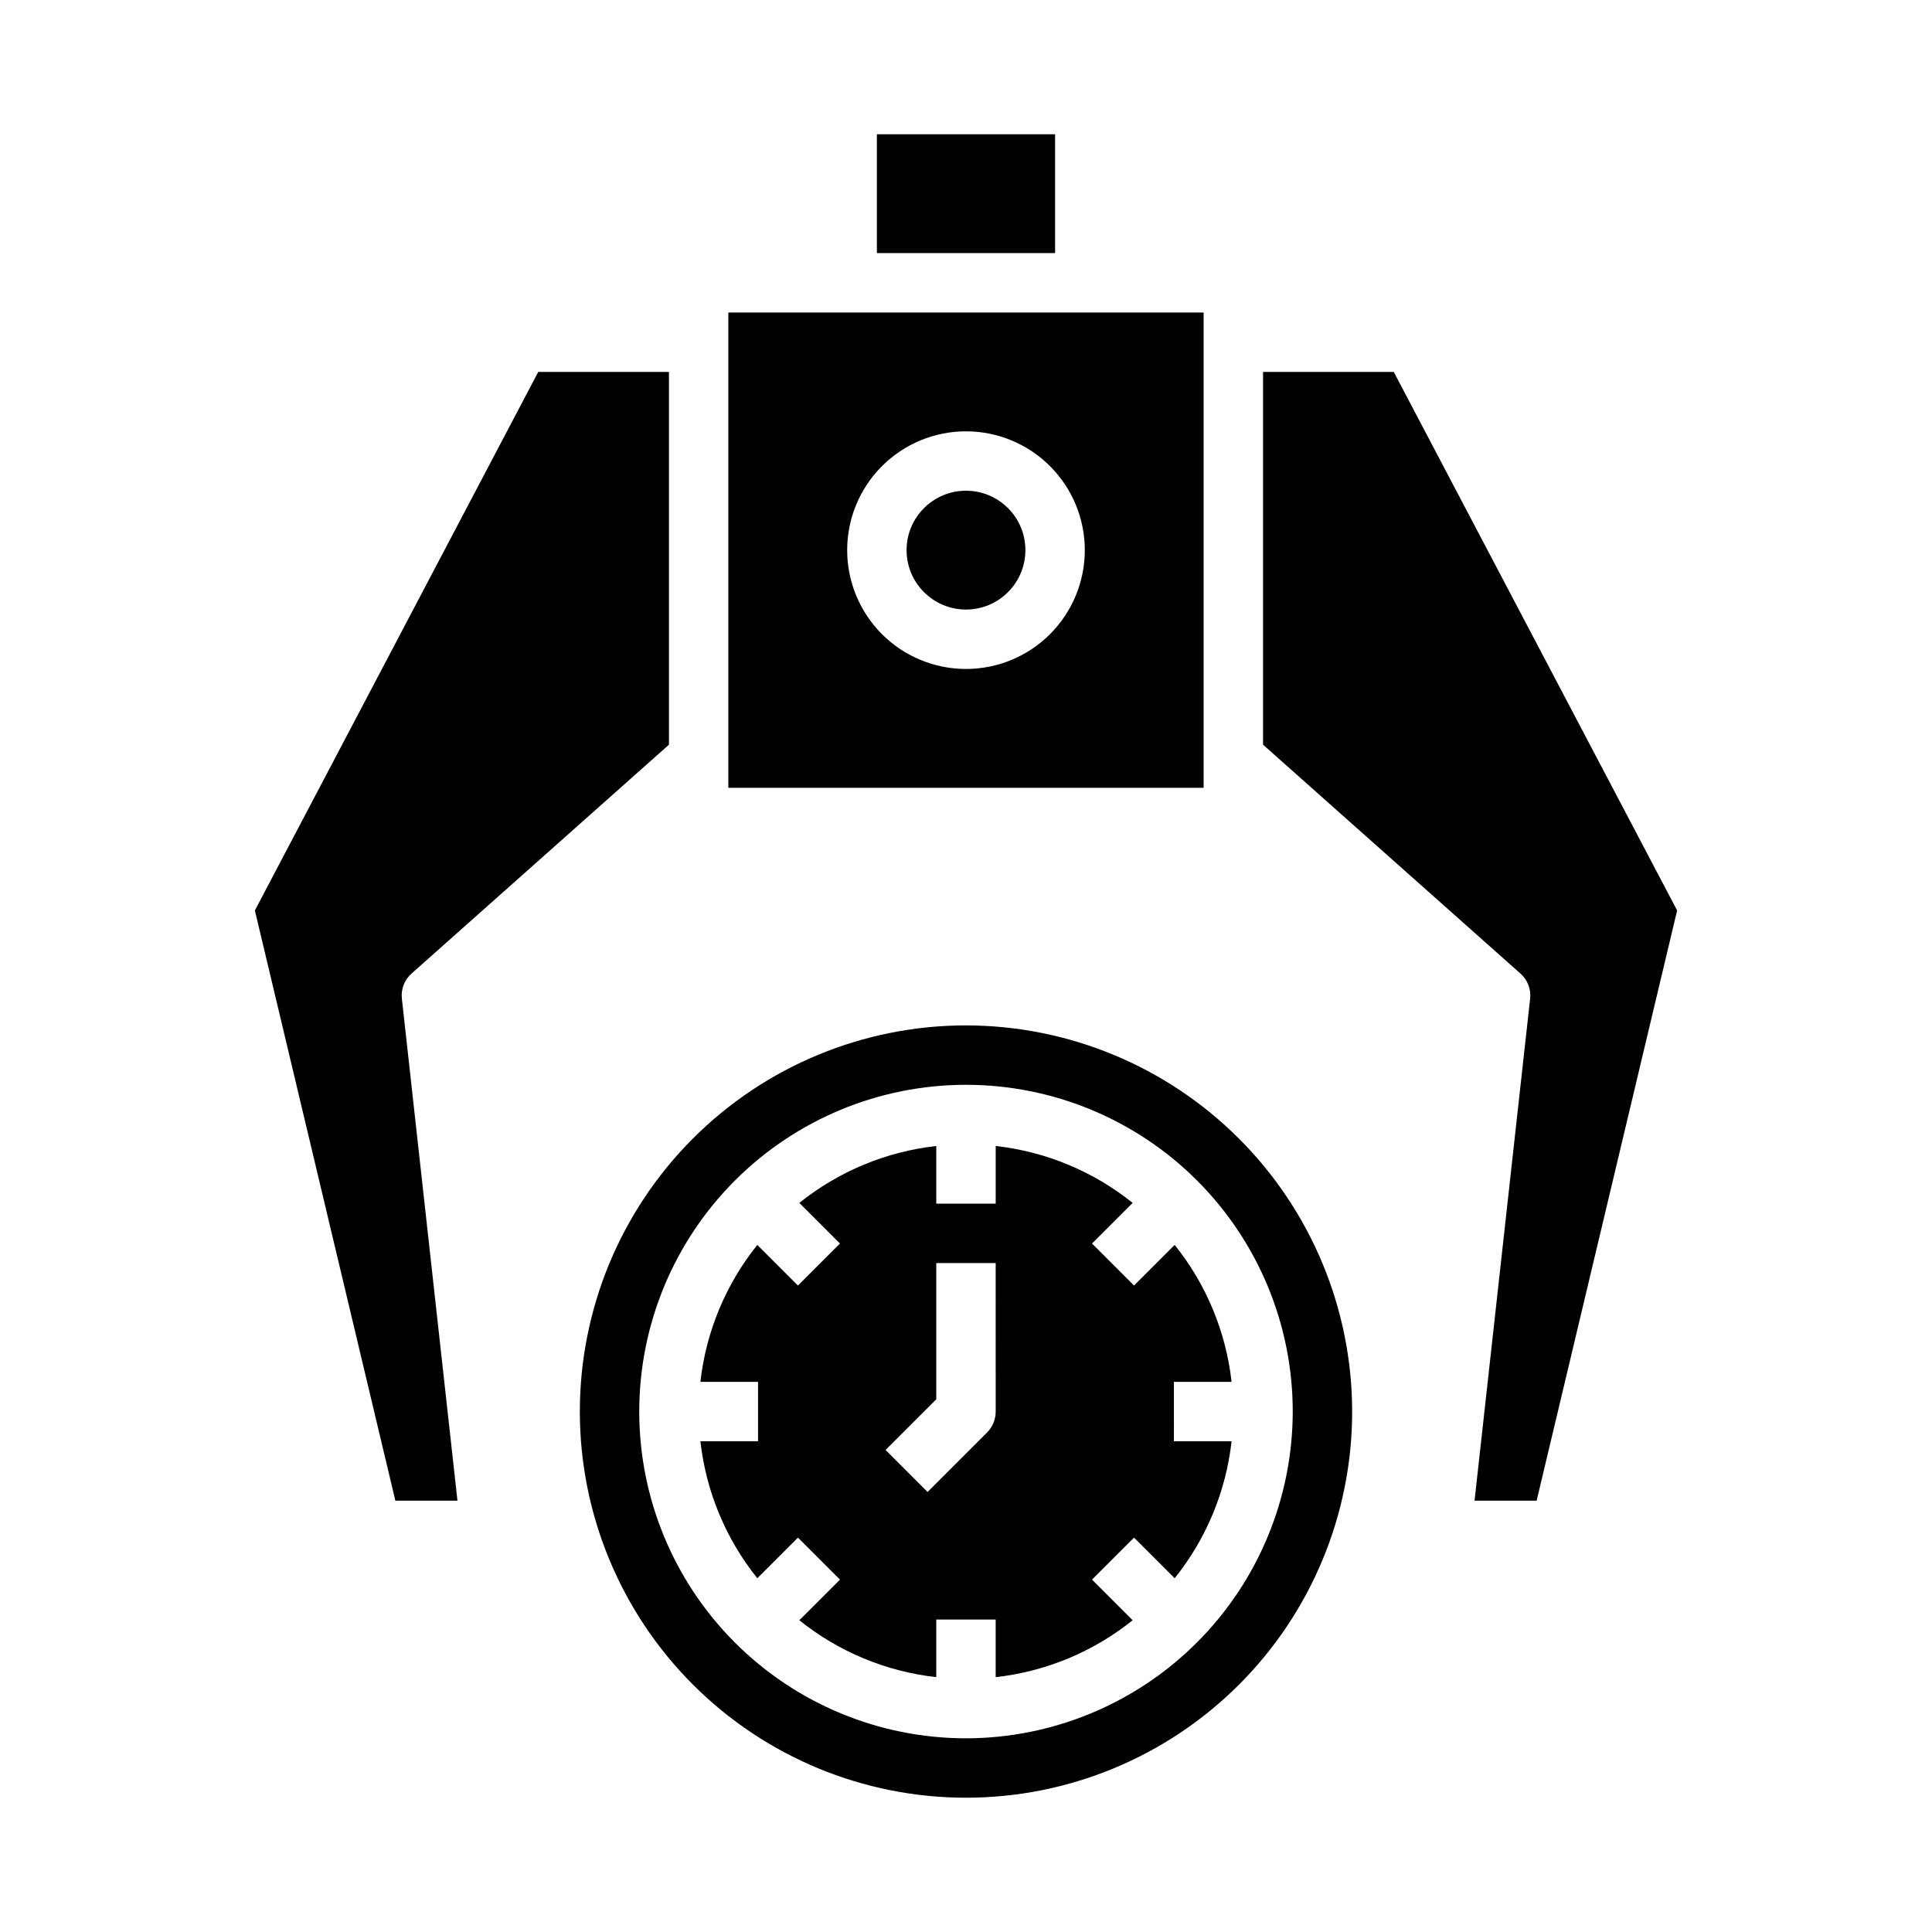
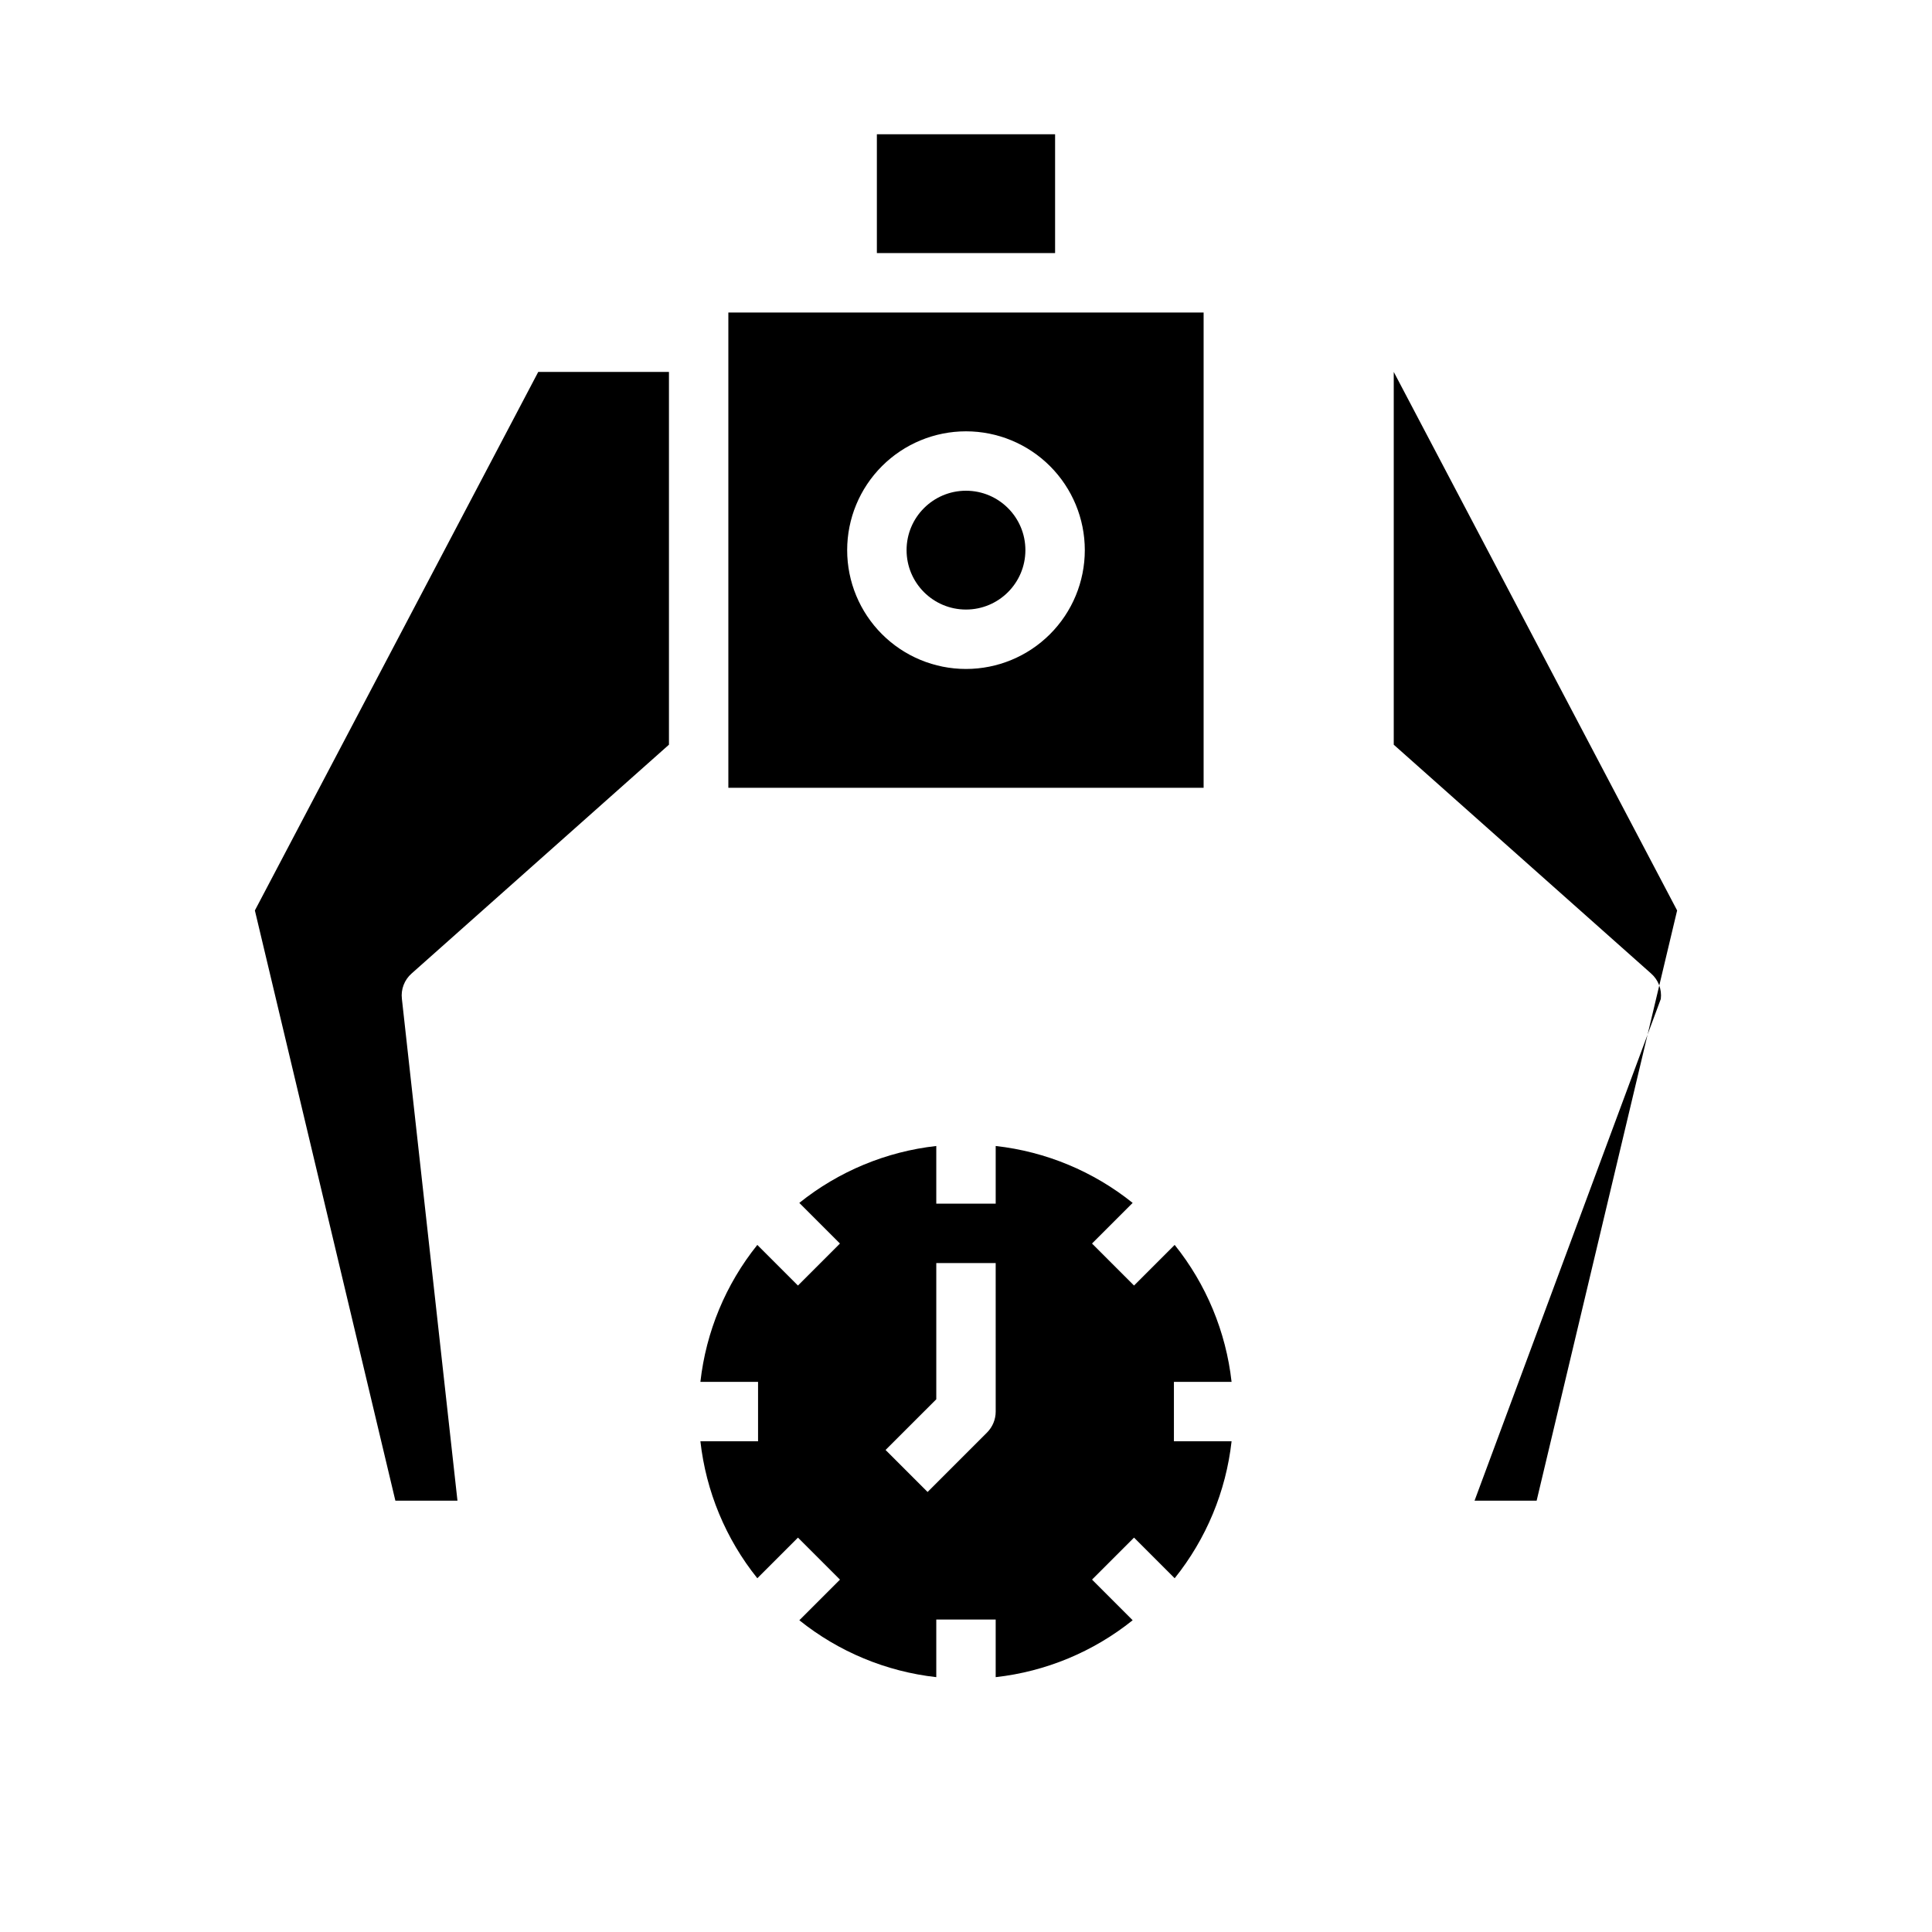
<svg xmlns="http://www.w3.org/2000/svg" fill="#000000" width="800px" height="800px" version="1.1" viewBox="144 144 512 512">
  <g>
    <path d="m415.74 289.79c0 8.695-7.047 15.746-15.742 15.746s-15.746-7.051-15.746-15.746c0-8.695 7.051-15.742 15.746-15.742s15.742 7.047 15.742 15.742" />
-     <path d="m534.77 541.7h16.453l37.234-156.42-75.098-142.72h-34.637v98.793l68.172 60.613c1.938 1.684 2.914 4.223 2.598 6.773z" />
+     <path d="m534.77 541.7h16.453l37.234-156.42-75.098-142.72v98.793l68.172 60.613c1.938 1.684 2.914 4.223 2.598 6.773z" />
    <path d="m337.02 352.77h125.95v-125.95h-125.95zm62.977-94.465c8.352 0 16.359 3.32 22.266 9.223 5.902 5.906 9.223 13.914 9.223 22.266 0 8.352-3.32 16.363-9.223 22.266-5.906 5.906-13.914 9.223-22.266 9.223s-16.363-3.316-22.266-9.223c-5.906-5.902-9.223-13.914-9.223-22.266 0-8.352 3.316-16.359 9.223-22.266 5.902-5.902 13.914-9.223 22.266-9.223z" />
    <path d="m321.28 341.35v-98.793h-34.637l-75.098 142.72 37.234 156.42h16.453l-14.723-132.96c-0.312-2.551 0.66-5.09 2.598-6.773z" />
    <path d="m376.38 179.58h47.23v31.488h-47.23z" />
    <path d="m455.1 510.21h15.281c-1.484-13.285-6.715-25.875-15.082-36.297l-10.77 10.77-11.133-11.133 10.77-10.77c-10.426-8.367-23.012-13.598-36.297-15.082v15.281h-15.746v-15.281c-13.281 1.484-25.871 6.715-36.297 15.082l10.77 10.77-11.133 11.133-10.77-10.77h0.004c-8.367 10.422-13.598 23.012-15.086 36.297h15.281v15.742h-15.281c1.488 13.285 6.719 25.875 15.086 36.301l10.77-10.77 11.133 11.133-10.77 10.77-0.004-0.004c10.426 8.367 23.016 13.598 36.297 15.082v-15.277h15.742v15.281l0.004-0.004c13.285-1.484 25.871-6.715 36.297-15.082l-10.77-10.77 11.133-11.133 10.77 10.77v0.004c8.367-10.426 13.598-23.016 15.082-36.301h-15.281zm-47.23 7.871c0 2.09-0.832 4.09-2.309 5.566l-15.742 15.742-11.133-11.133 13.438-13.434v-36.102h15.742z" />
-     <path d="m400 415.74c-27.145 0-53.172 10.781-72.363 29.973-19.191 19.191-29.973 45.223-29.973 72.363s10.781 53.172 29.973 72.363c19.191 19.191 45.219 29.973 72.363 29.973 27.141 0 53.168-10.781 72.359-29.973 19.195-19.191 29.977-45.223 29.977-72.363-0.027-27.133-10.816-53.148-30.004-72.336-19.184-19.184-45.199-29.977-72.332-30zm0 188.93c-22.969 0-44.992-9.125-61.23-25.363-16.238-16.238-25.363-38.266-25.363-61.23s9.125-44.988 25.363-61.23c16.238-16.238 38.262-25.359 61.23-25.359 22.965 0 44.988 9.121 61.227 25.359 16.242 16.242 25.363 38.266 25.363 61.23-0.027 22.957-9.156 44.969-25.391 61.199-16.234 16.234-38.242 25.367-61.199 25.395z" />
  </g>
</svg>